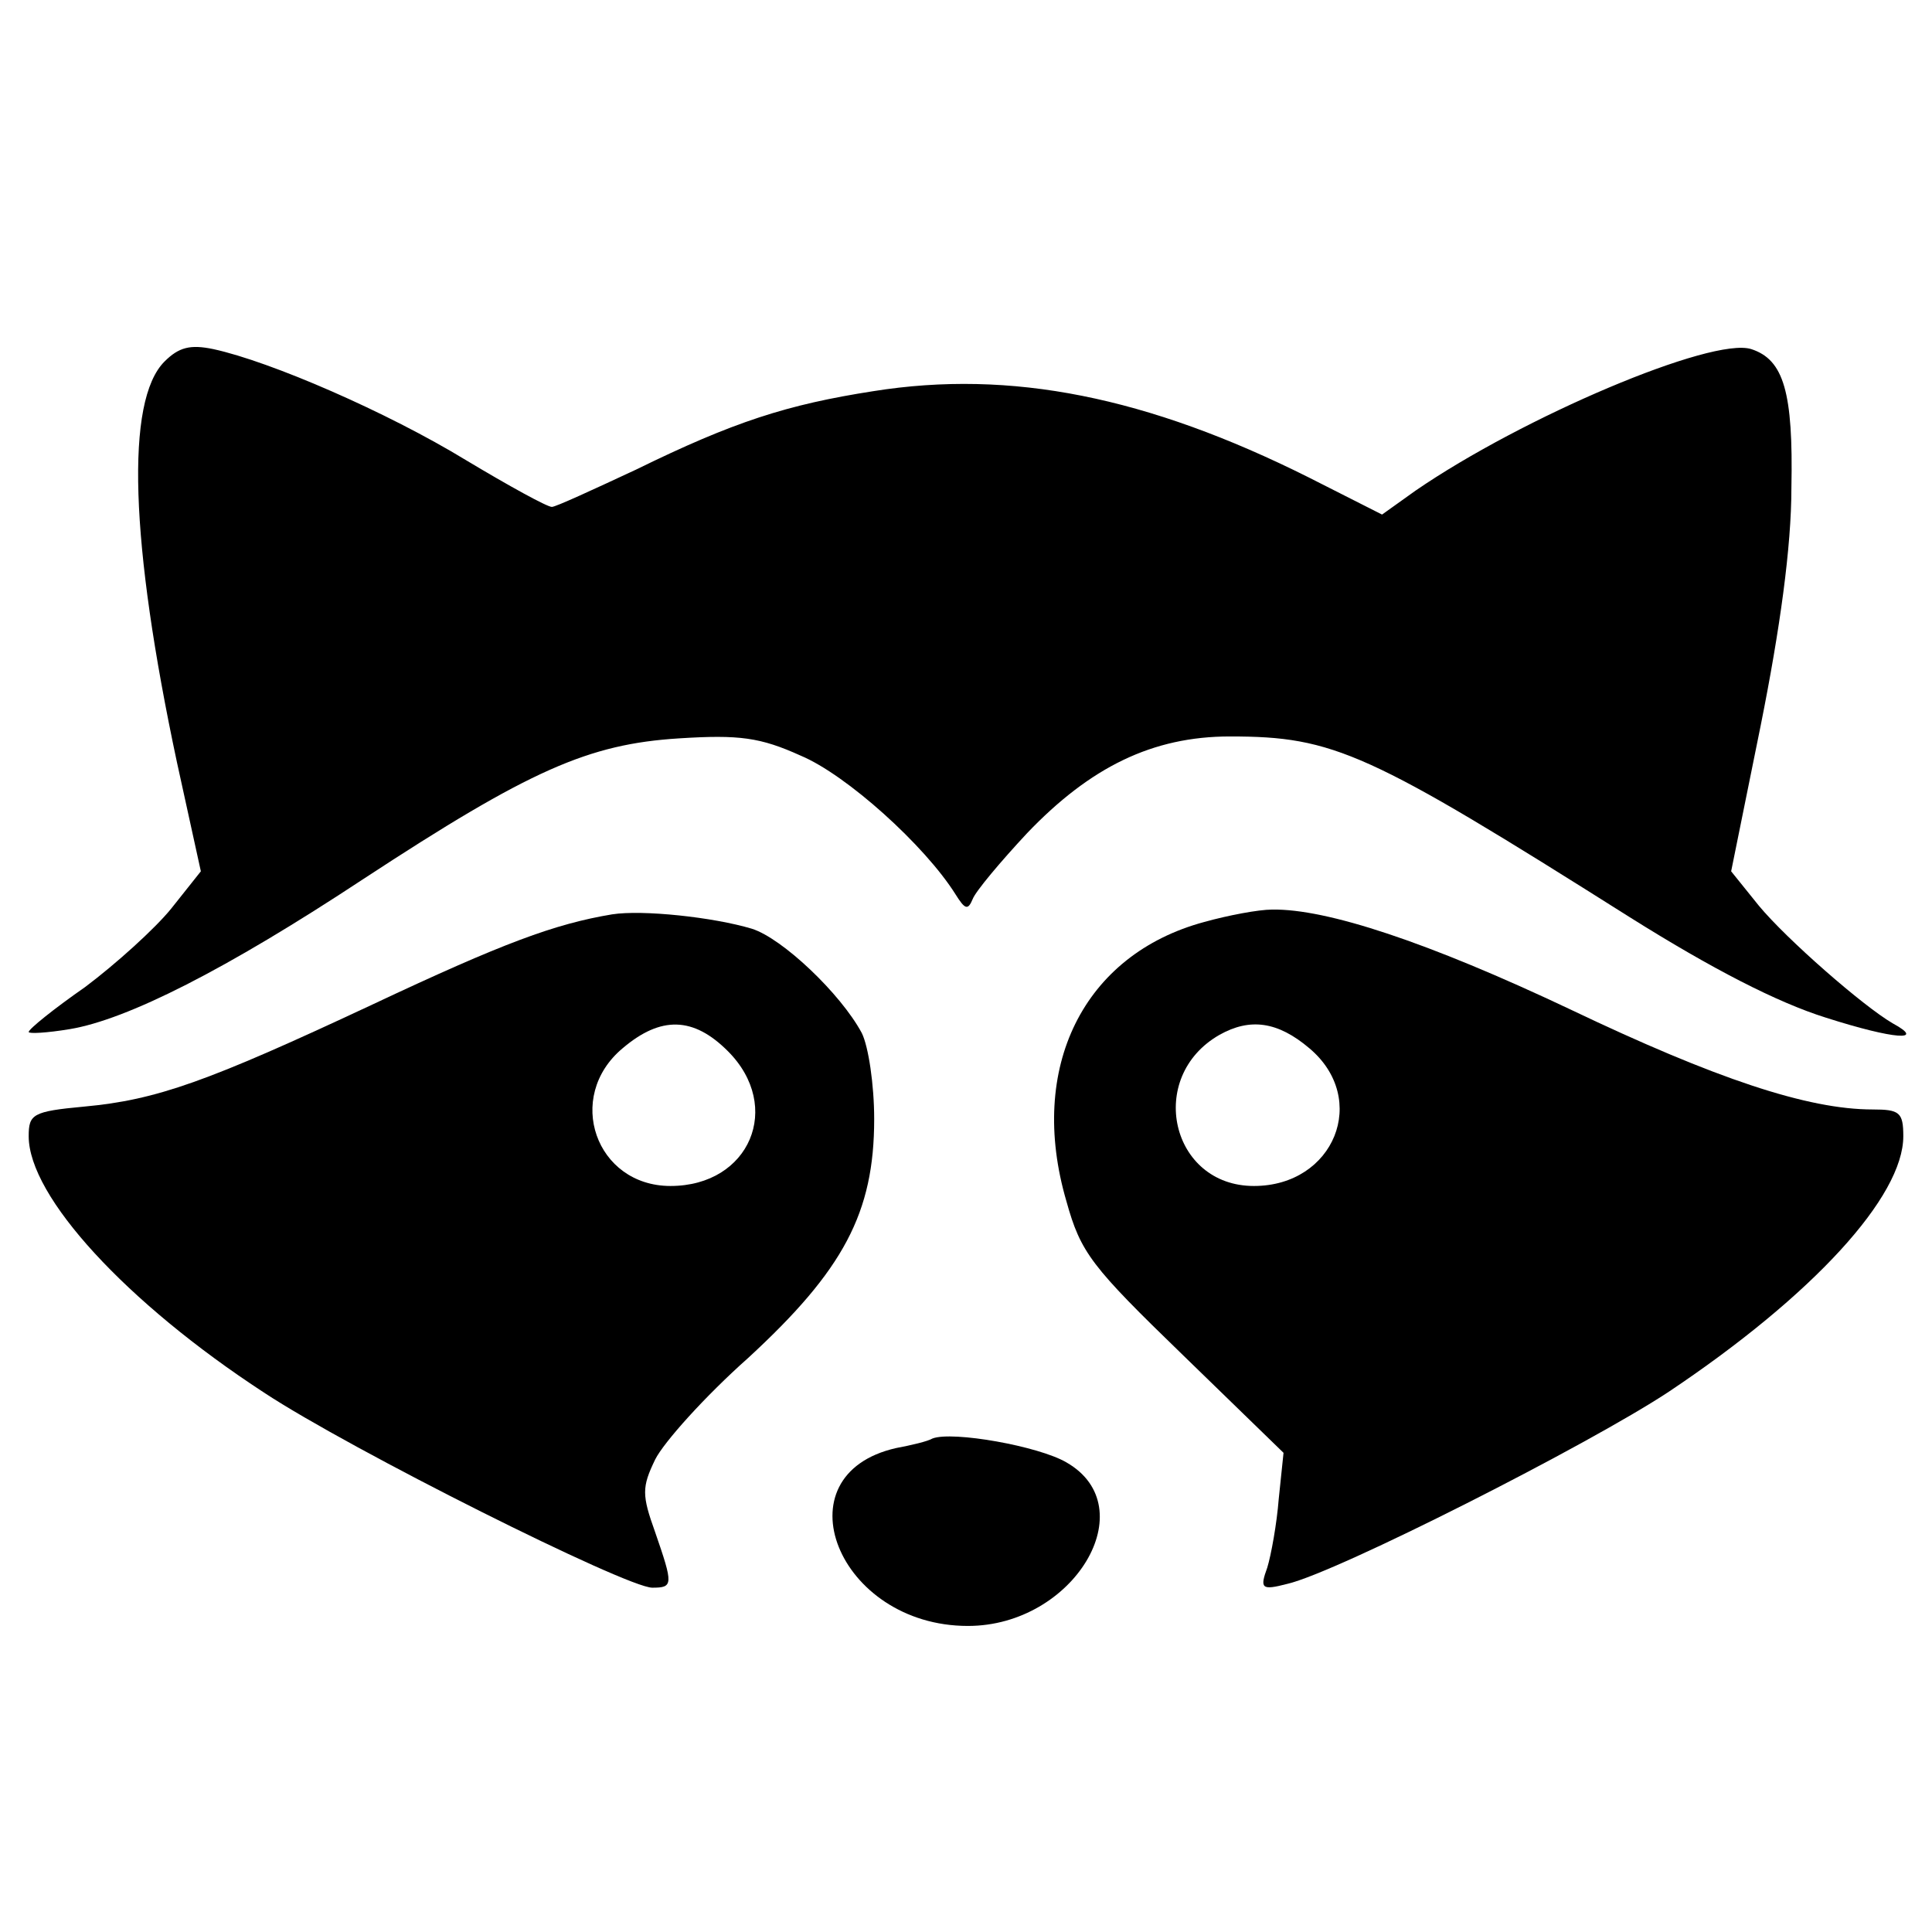
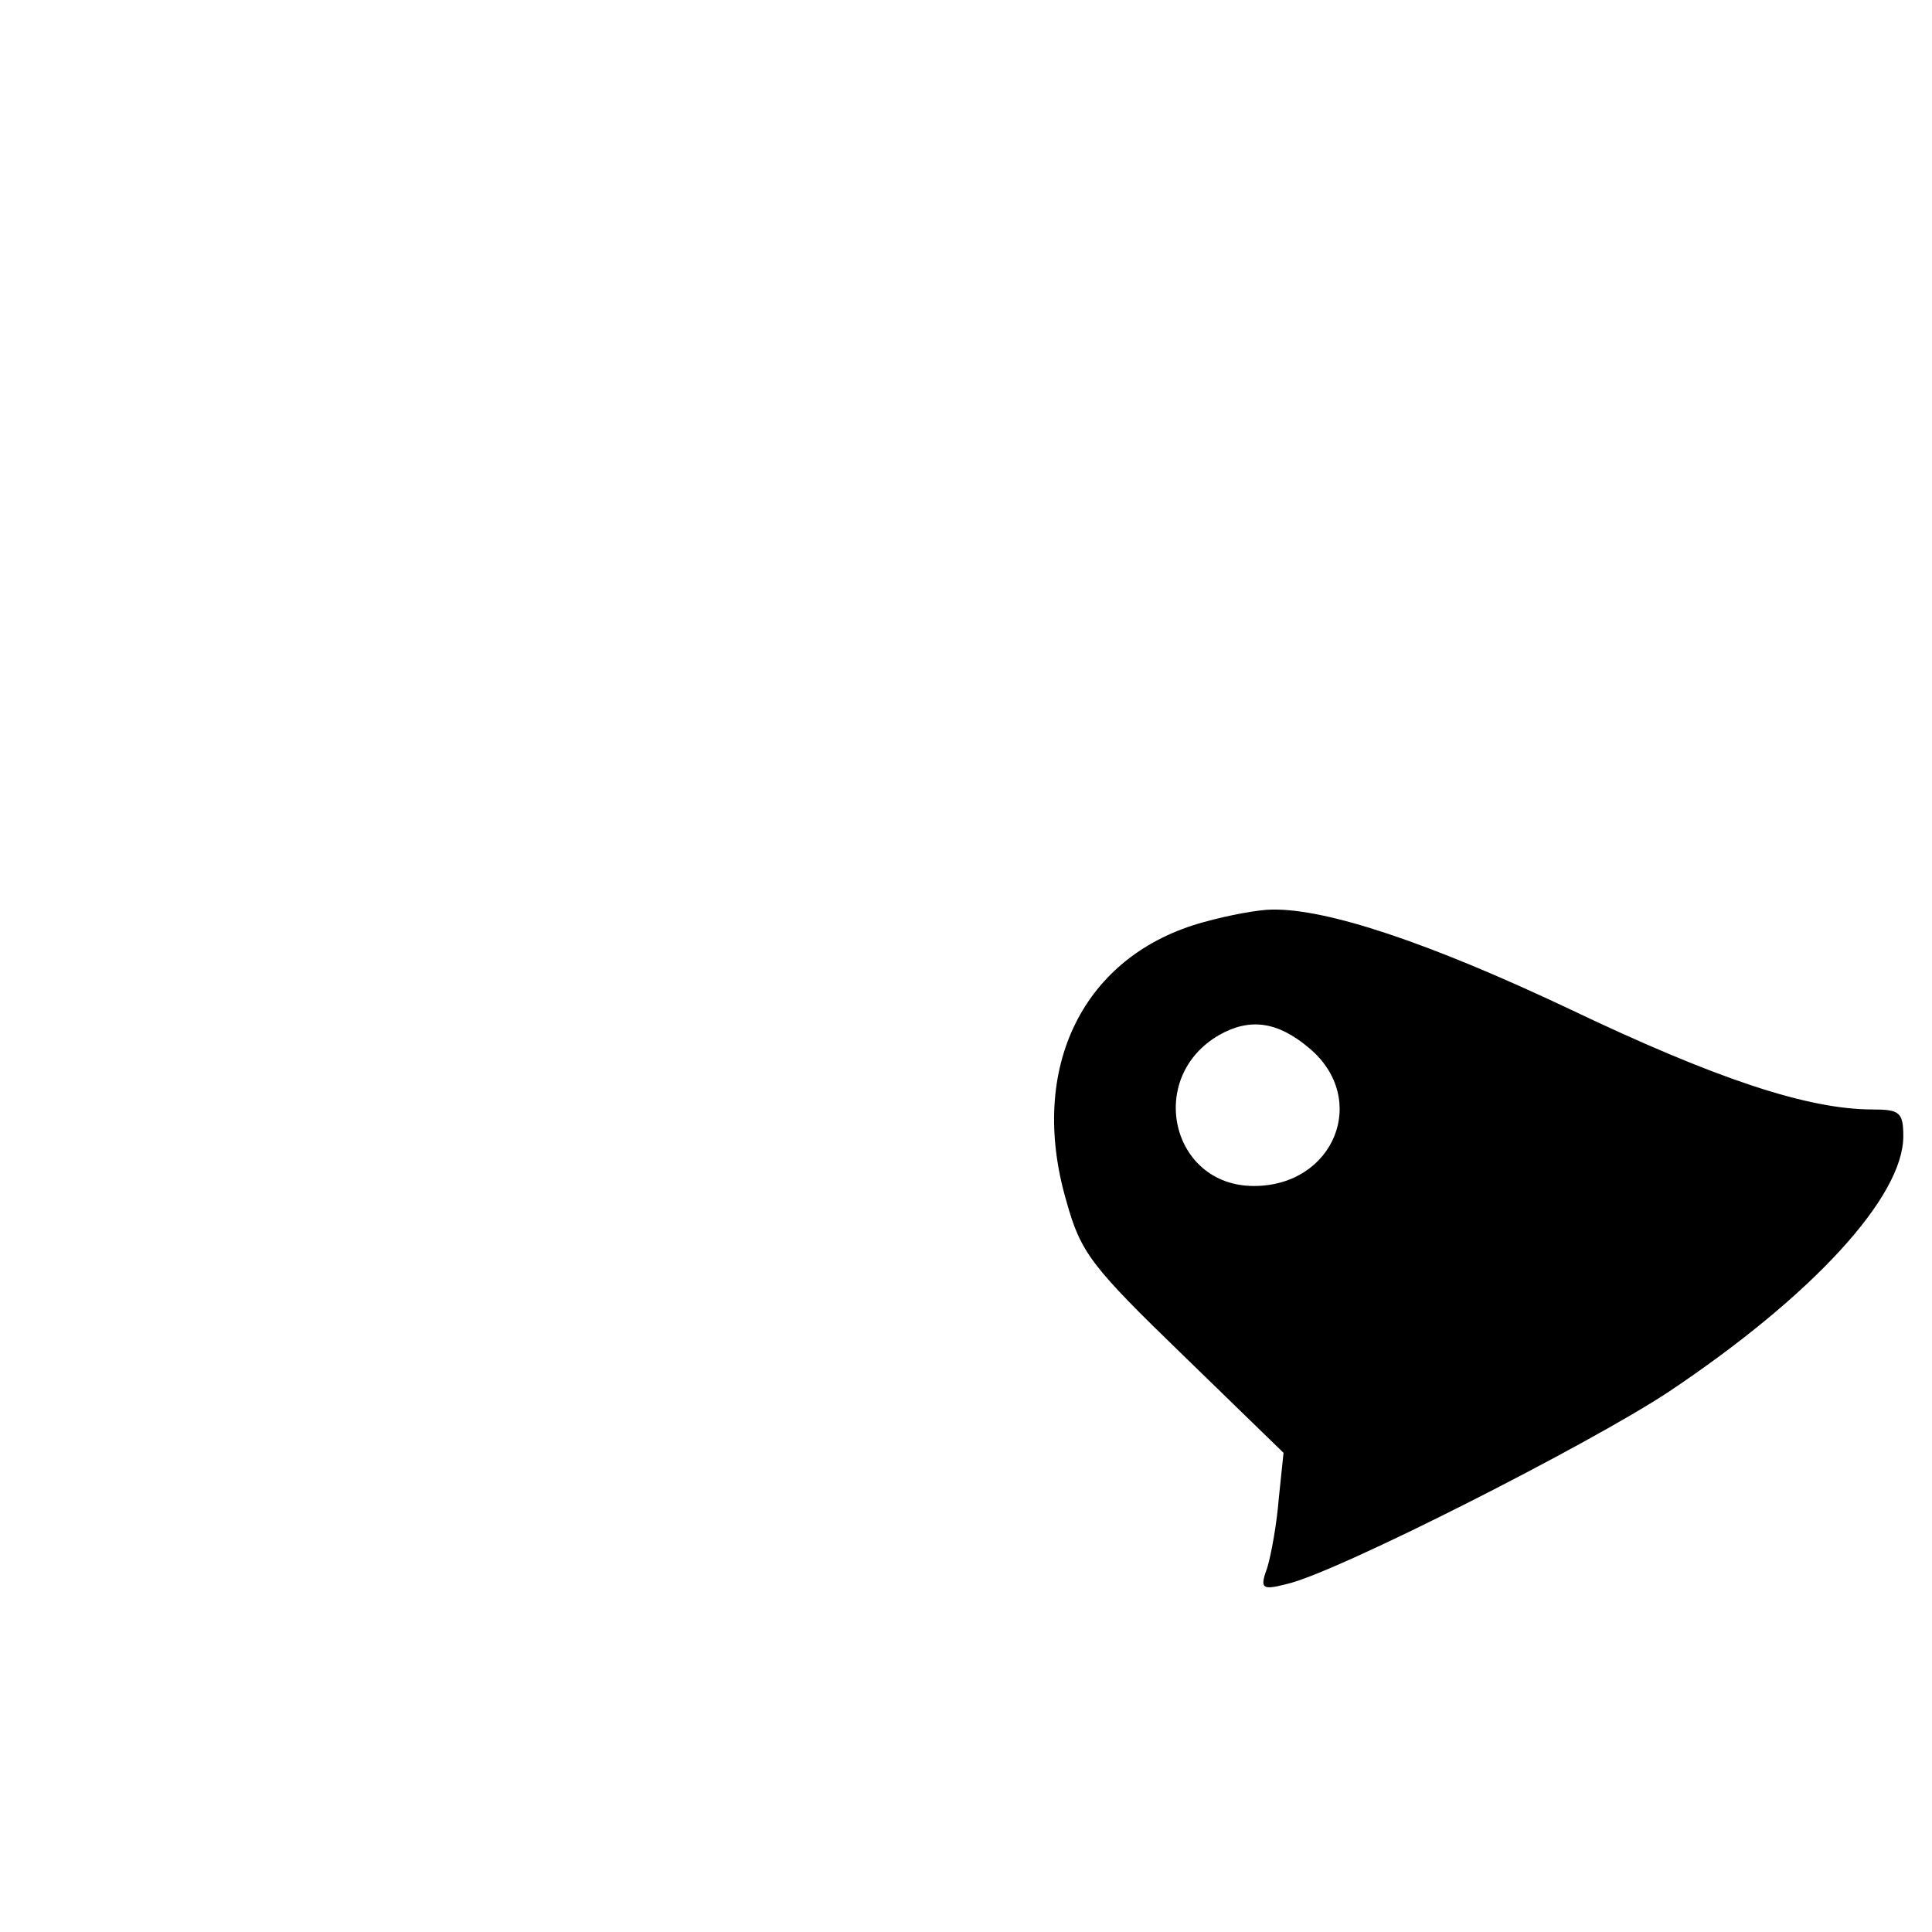
<svg xmlns="http://www.w3.org/2000/svg" version="1.0" width="202pt" height="202pt" viewBox="0 0 202 202" preserveAspectRatio="xMidYMid meet">
  <g transform="translate(0,202) scale(0.1,-0.1)" fill="#000000" stroke="none">
-     <path d="M172 1642 c-41 -41 -36 -189 13 -419 l25 -114 -31 -39 c-17 -21 -58 -58 -90 -82 -33 -23 -59 -44 -59 -47 0 -2 19 -1 43 3 60 10 163 62 307 157 174 114 235 141 330 147 63 4 85 1 127 -18 48 -20 130 -94 162 -145 10 -16 13 -17 18 -5 3 8 29 39 57 69 66 69 131 101 212 101 109 0 144 -16 418 -189 86 -54 154 -89 205 -105 72 -23 105 -25 70 -6 -31 18 -111 88 -140 123 l-29 36 31 153 c20 100 32 186 32 248 2 100 -8 134 -42 145 -41 13 -239 -71 -351 -148 l-35 -25 -77 39 c-168 84 -311 113 -455 90 -90 -14 -146 -32 -248 -82 -45 -21 -84 -39 -88 -39 -5 0 -45 22 -90 49 -82 50 -204 103 -264 116 -24 5 -36 2 -51 -13z" />
-     <path d="M640 1064 c-60 -10 -114 -30 -250 -94 -173 -81 -226 -100 -302 -107 -54 -5 -58 -8 -58 -31 0 -63 102 -174 246 -268 91 -60 379 -204 406 -204 22 0 22 3 3 58 -14 39 -14 47 0 76 9 18 52 66 97 106 100 92 132 152 132 250 0 36 -6 76 -13 90 -22 41 -83 99 -115 109 -40 12 -114 20 -146 15z m121 -143 c58 -58 23 -141 -60 -141 -78 0 -111 93 -50 144 40 34 74 33 110 -3z" />
    <path d="M1259 1056 c-126 -34 -185 -152 -144 -292 15 -54 26 -68 122 -161 l105 -102 -5 -48 c-2 -26 -8 -59 -12 -72 -8 -22 -6 -24 21 -17 52 12 316 146 399 201 151 101 245 204 245 267 0 25 -4 28 -32 28 -68 0 -164 32 -317 105 -148 70 -254 105 -311 104 -14 0 -46 -6 -71 -13z m110 -132 c63 -53 26 -144 -58 -144 -87 0 -113 114 -36 158 32 18 61 14 94 -14z" />
-     <path d="M975 516 c-5 -3 -22 -7 -38 -10 -124 -28 -61 -186 75 -186 111 0 185 124 103 171 -29 17 -119 33 -140 25z" />
+     <path d="M975 516 z" />
  </g>
</svg>